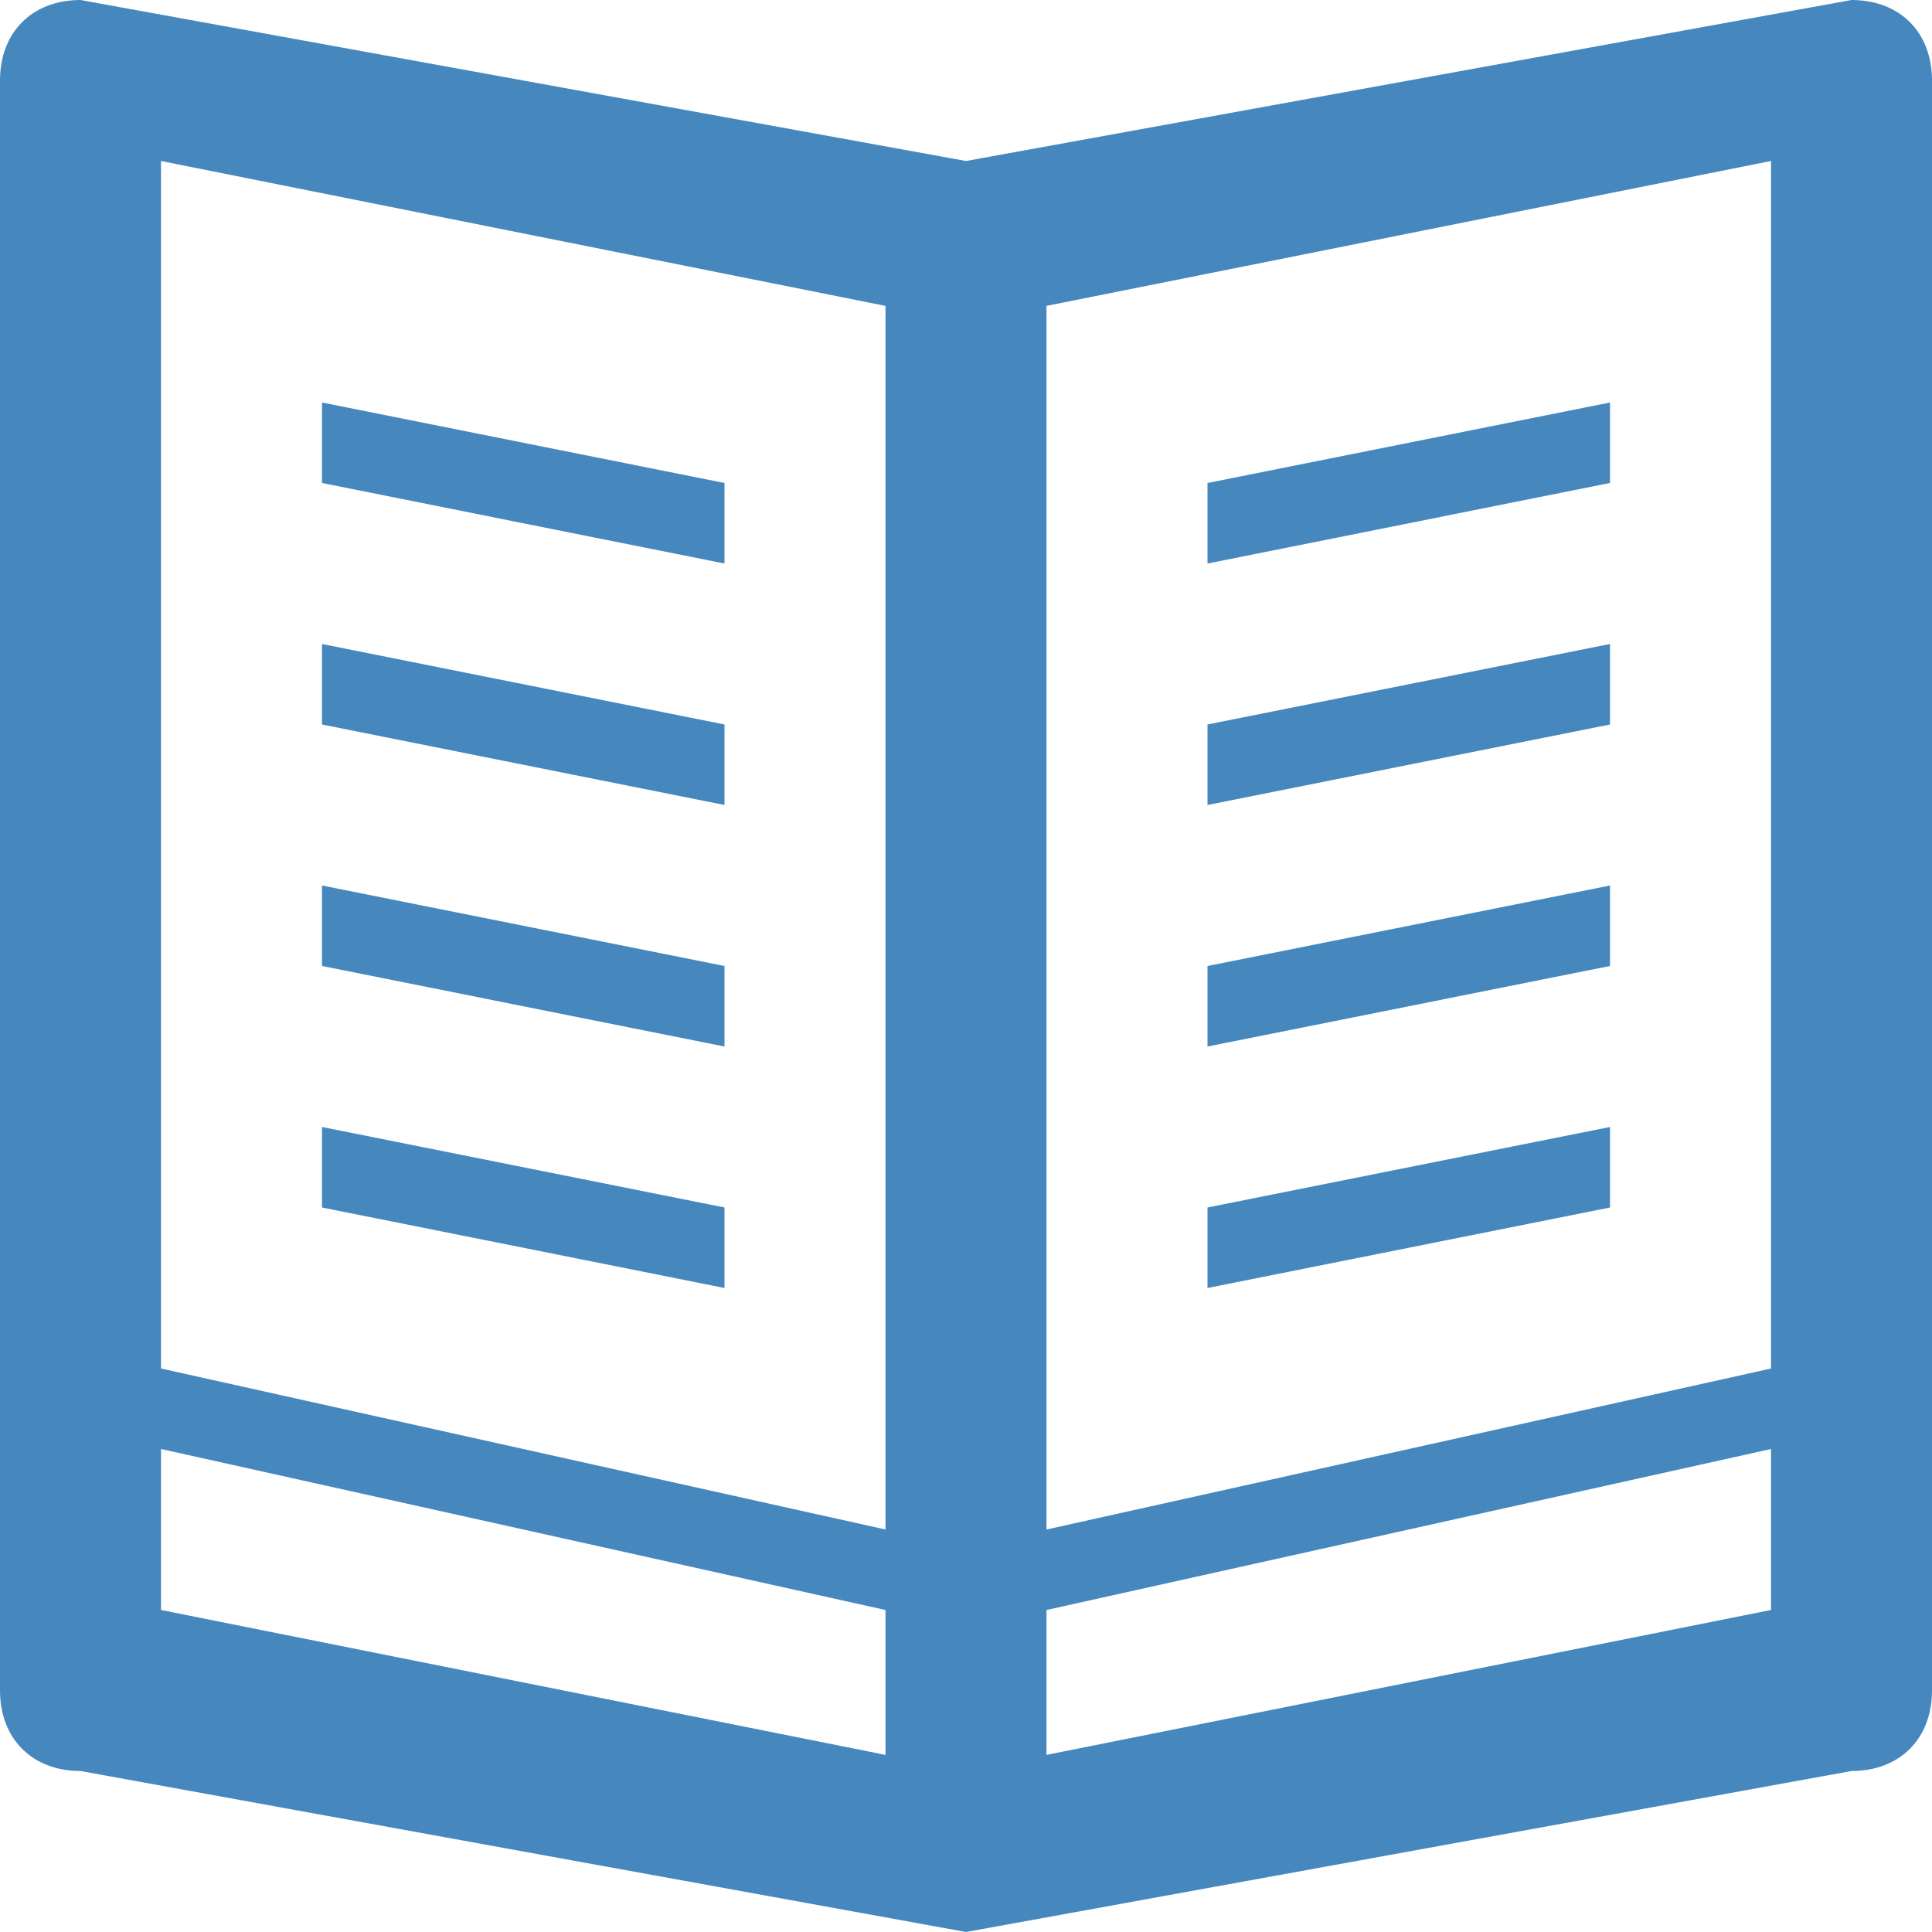
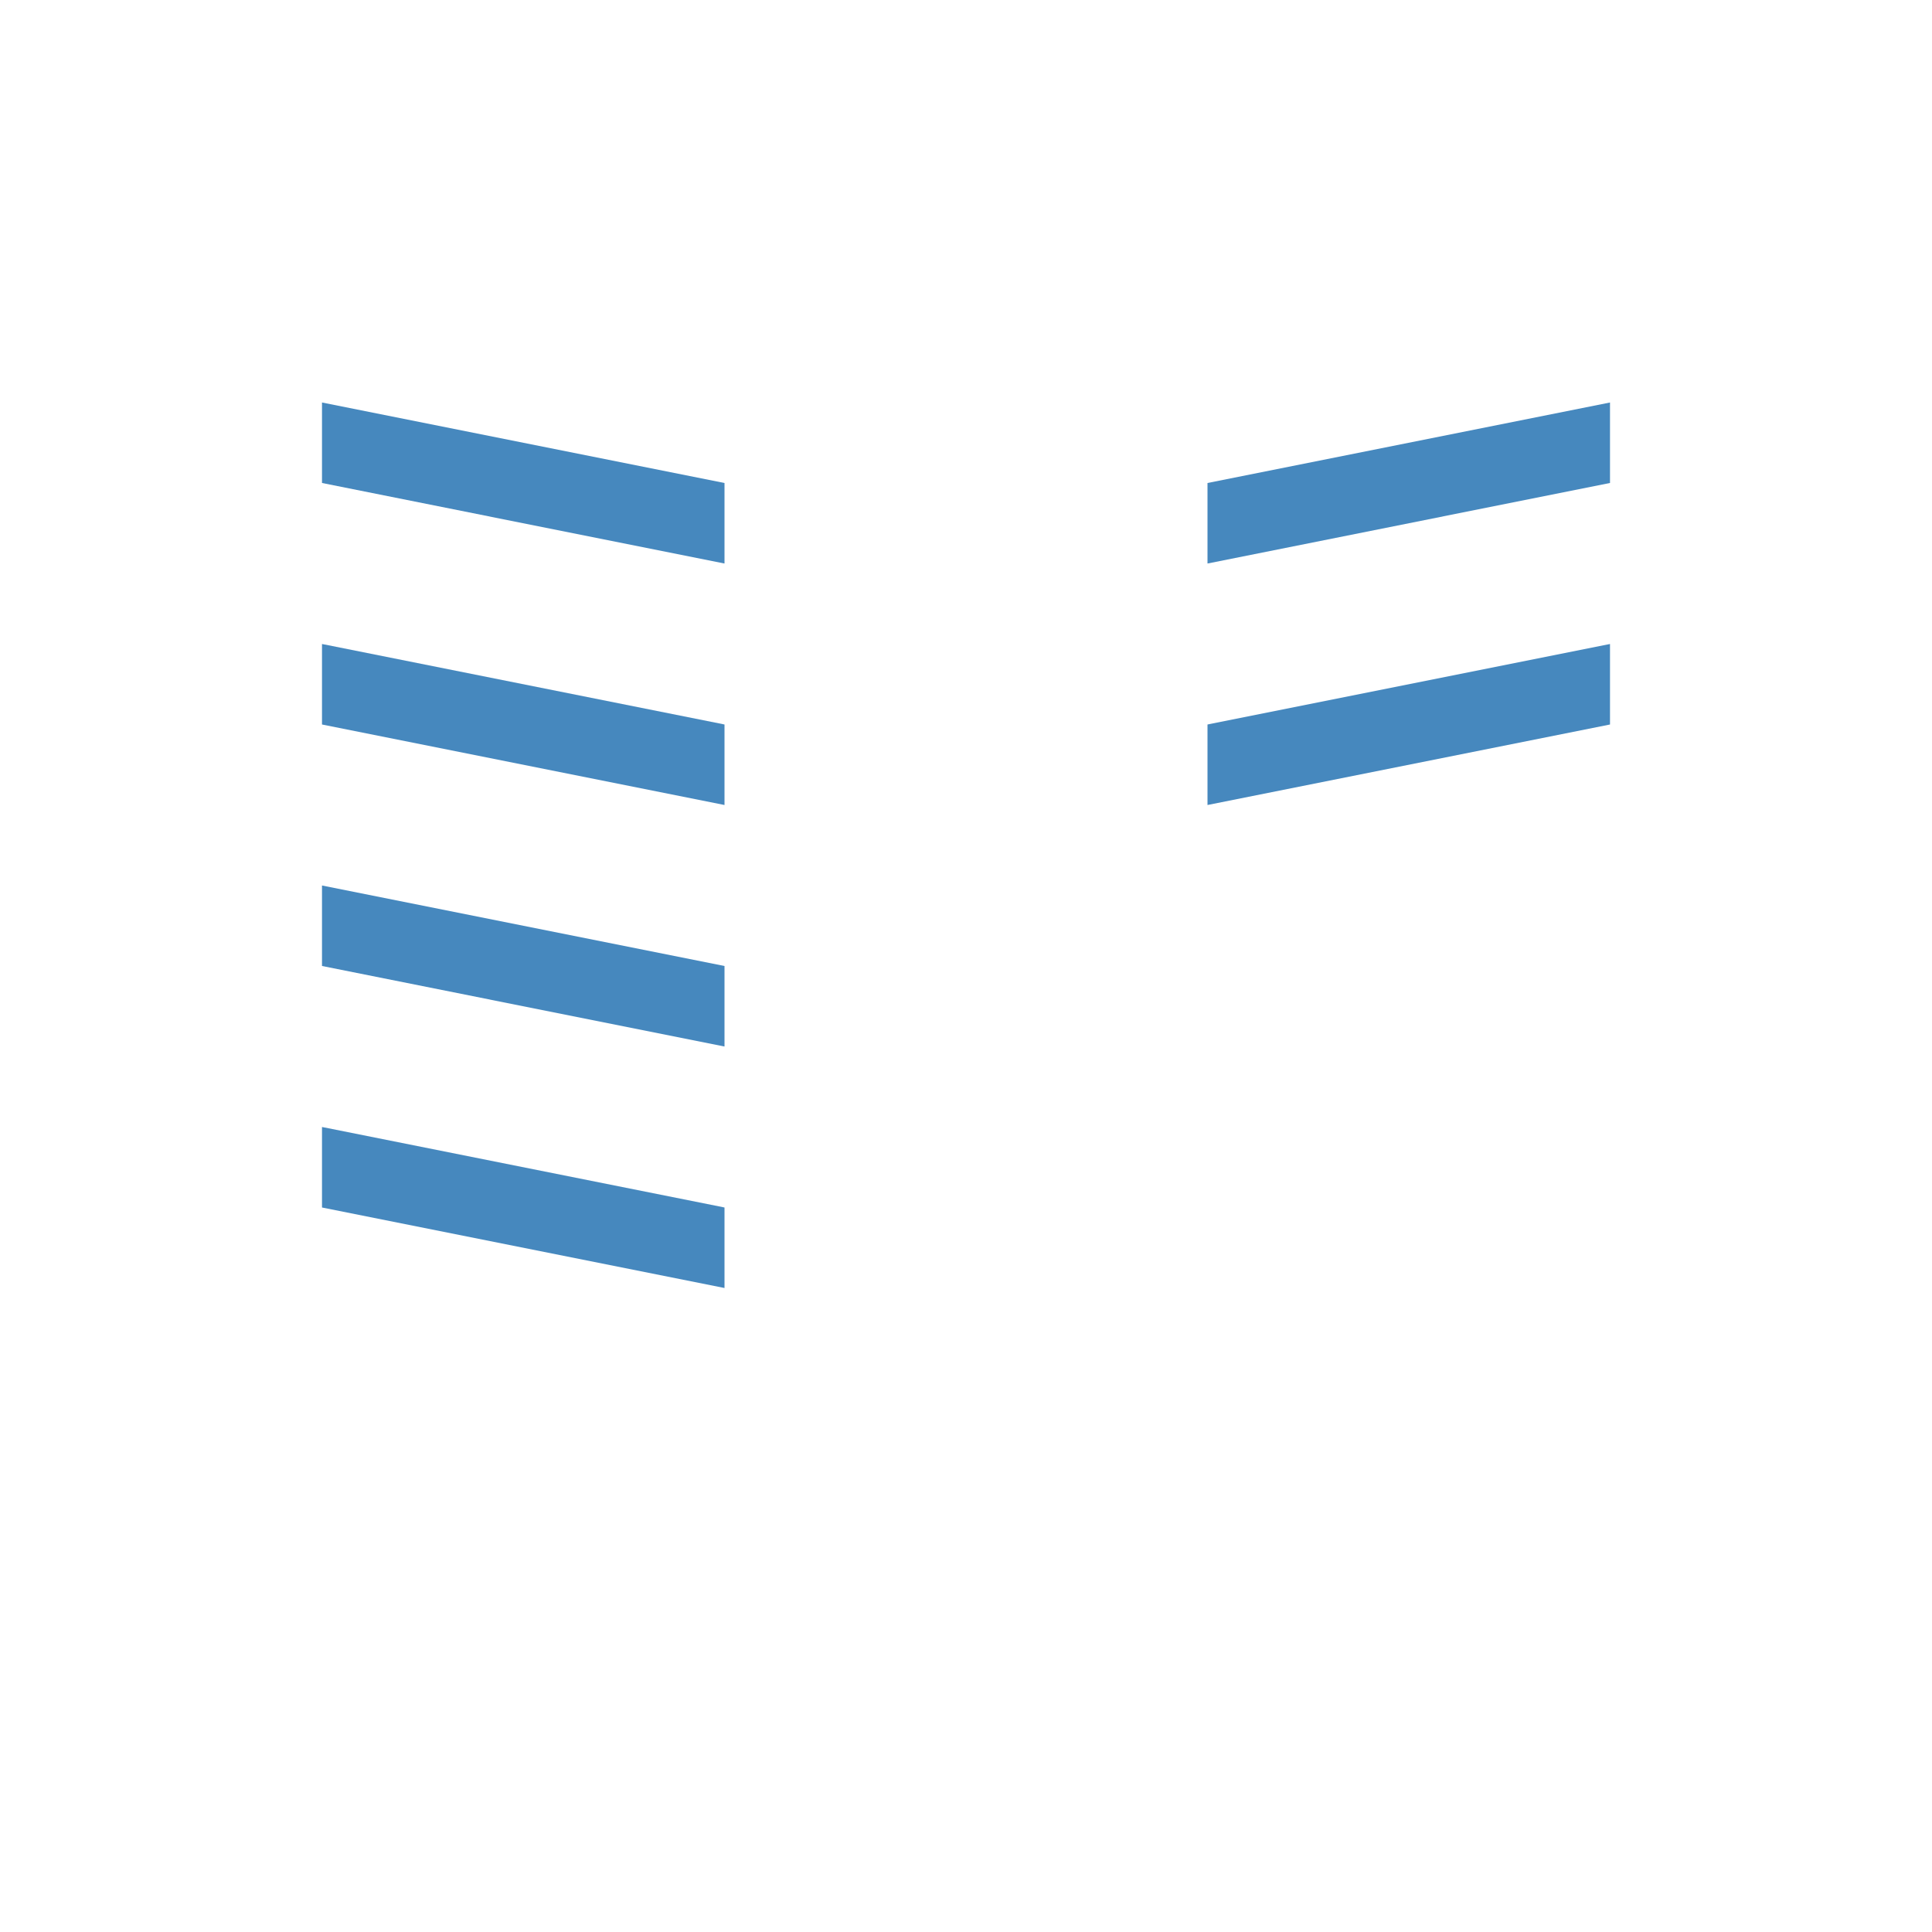
<svg xmlns="http://www.w3.org/2000/svg" version="1.1" id="Layer_1" x="0px" y="0px" viewBox="0 0 24 24" style="enable-background:new 0 0 24 24;" xml:space="preserve">
  <style type="text/css">
	.st0{fill:#4688BE;}
</style>
  <g>
-     <path class="st0" d="M23,0L12,2L1,0C0.4,0,0,0.4,0,1v20c0,0.6,0.4,1,1,1l11,2l11-2c0.6,0,1-0.4,1-1V1C24,0.4,23.6,0,23,0z M11,21.8   L2,20v-2l9,2V21.8z M11,19l-9-2V2l9,1.8V19z M22,20l-9,1.8V20l9-2V20z M22,17l-9,2V3.8L22,2V17z" />
-     <polygon class="st0" points="20,14 15,15 15,16 20,15  " />
-     <polygon class="st0" points="20,11 15,12 15,13 20,12  " />
    <polygon class="st0" points="20,8 15,9 15,10 20,9  " />
    <polygon class="st0" points="20,5 15,6 15,7 20,6  " />
    <polygon class="st0" points="9,15 4,14 4,15 9,16  " />
    <polygon class="st0" points="9,12 4,11 4,12 9,13  " />
    <polygon class="st0" points="9,9 4,8 4,9 9,10  " />
    <polygon class="st0" points="9,6 4,5 4,6 9,7  " />
  </g>
</svg>